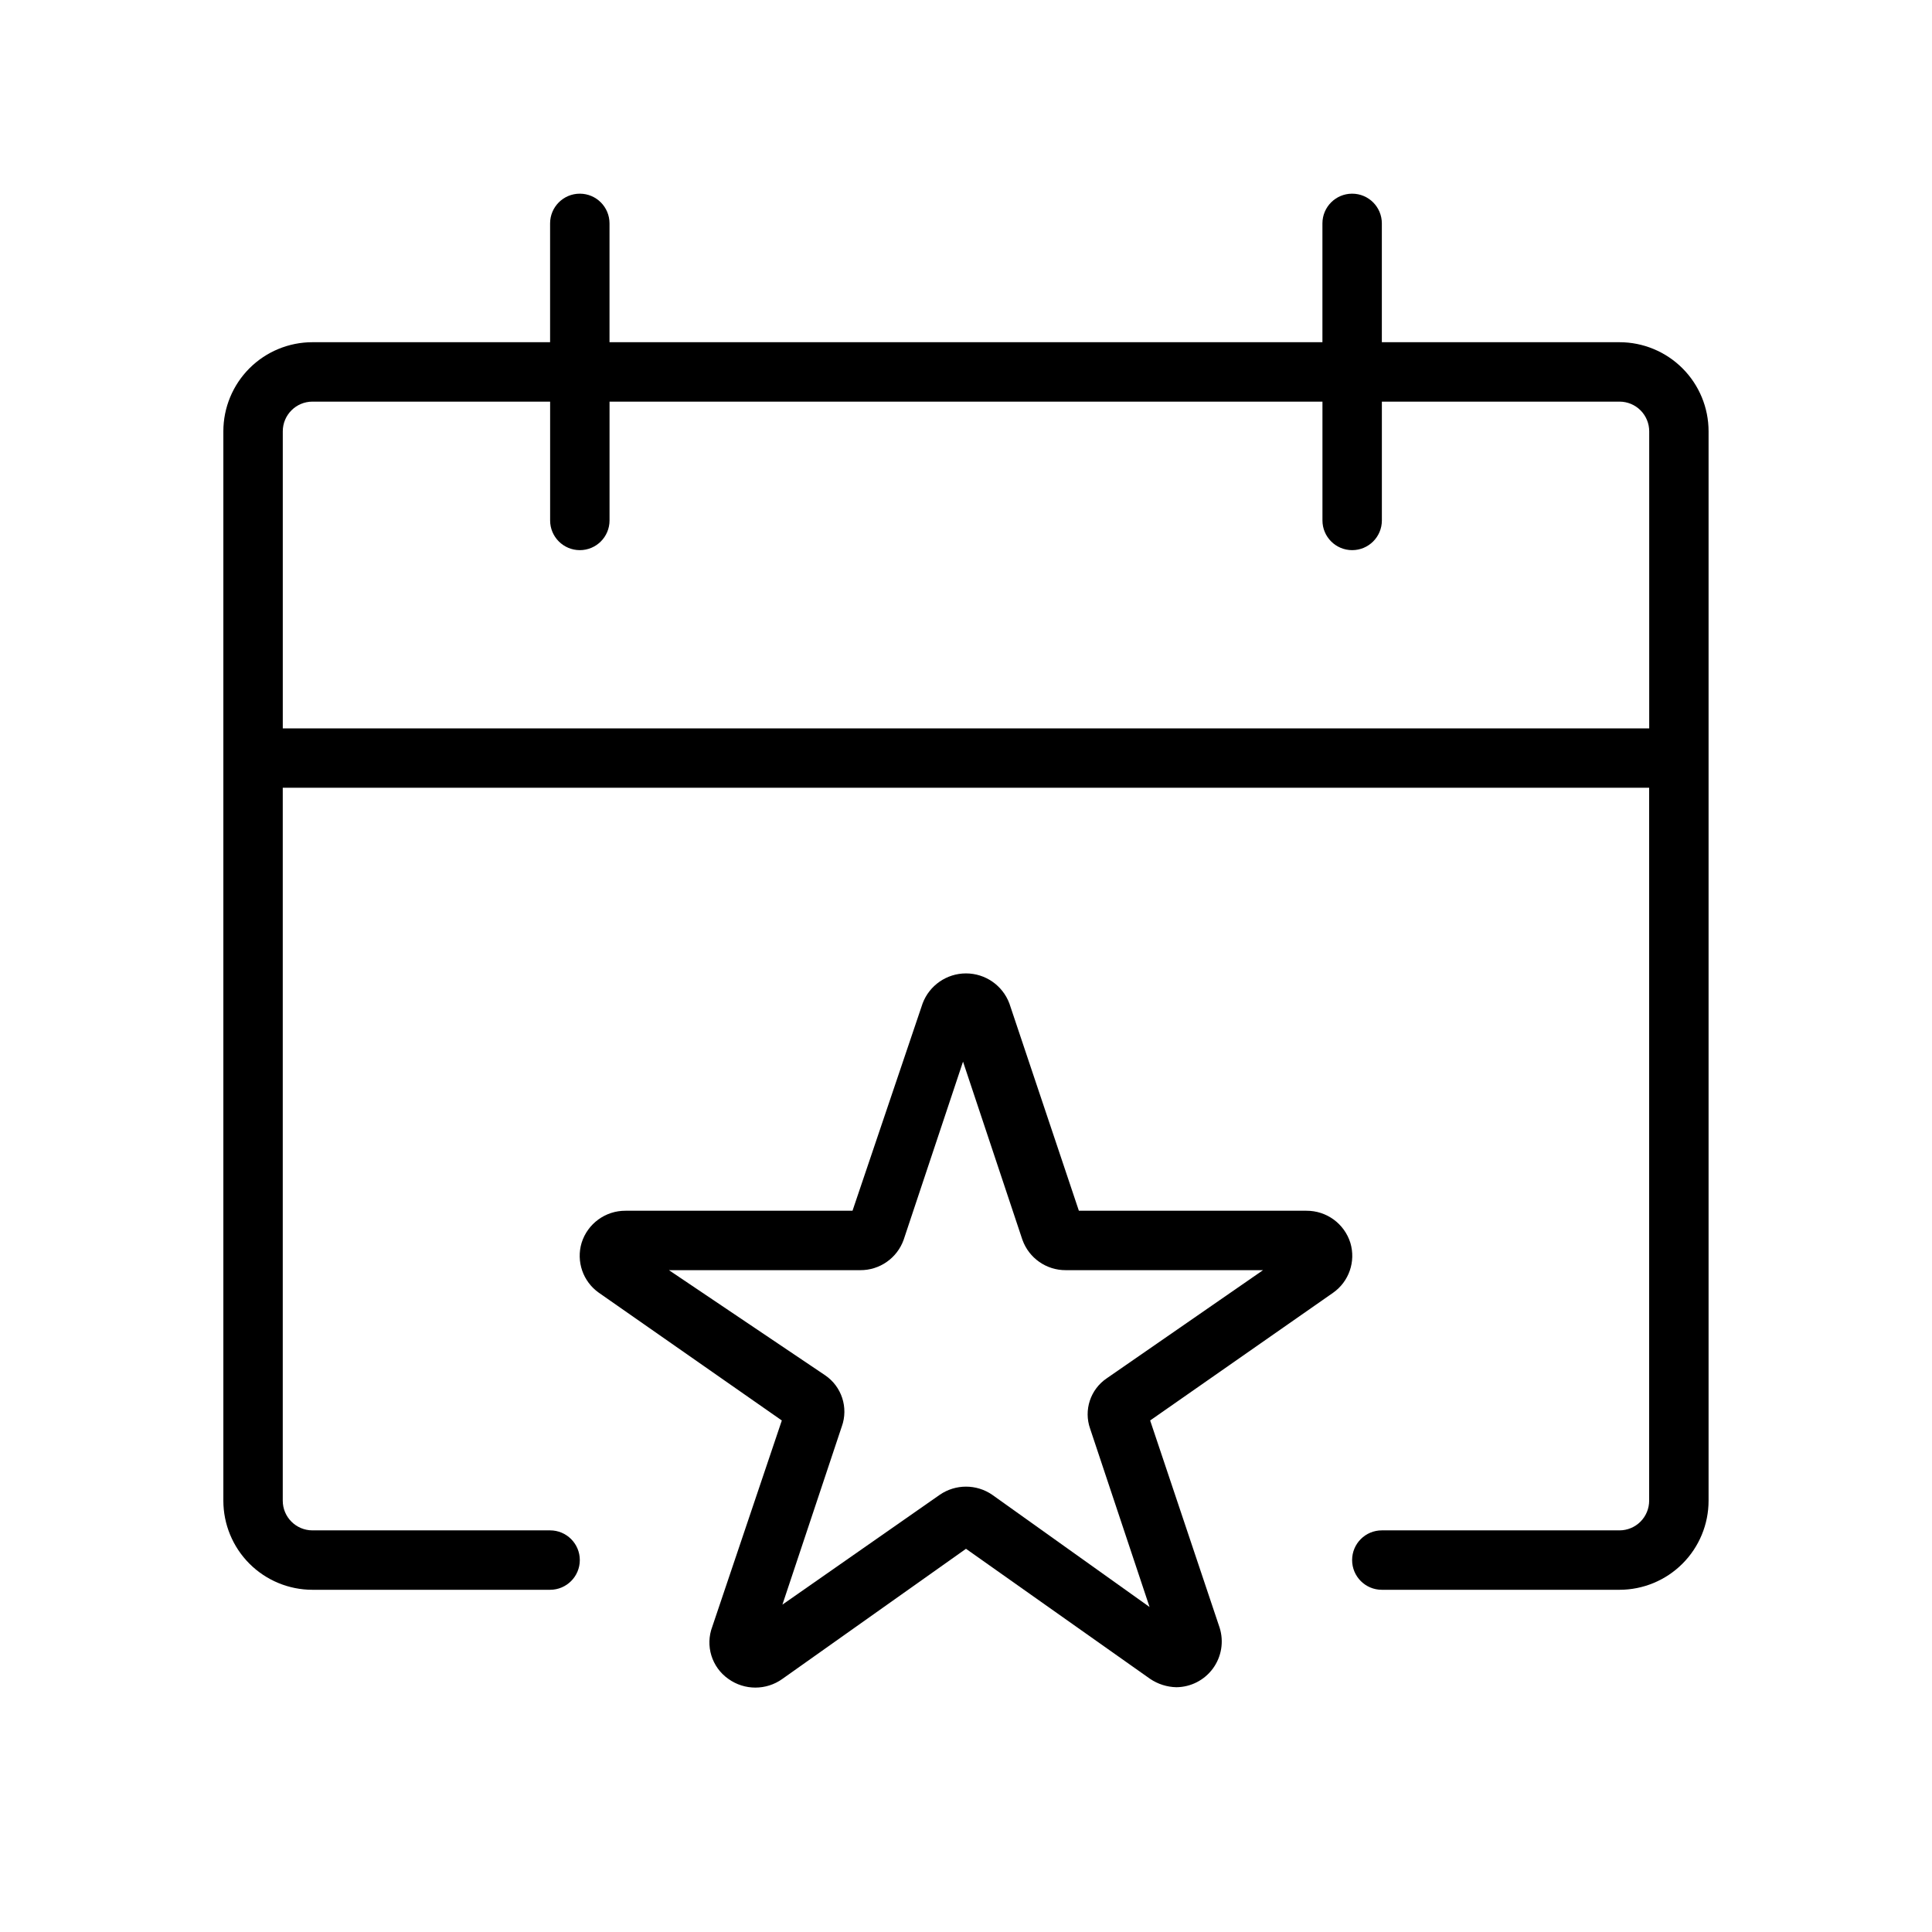
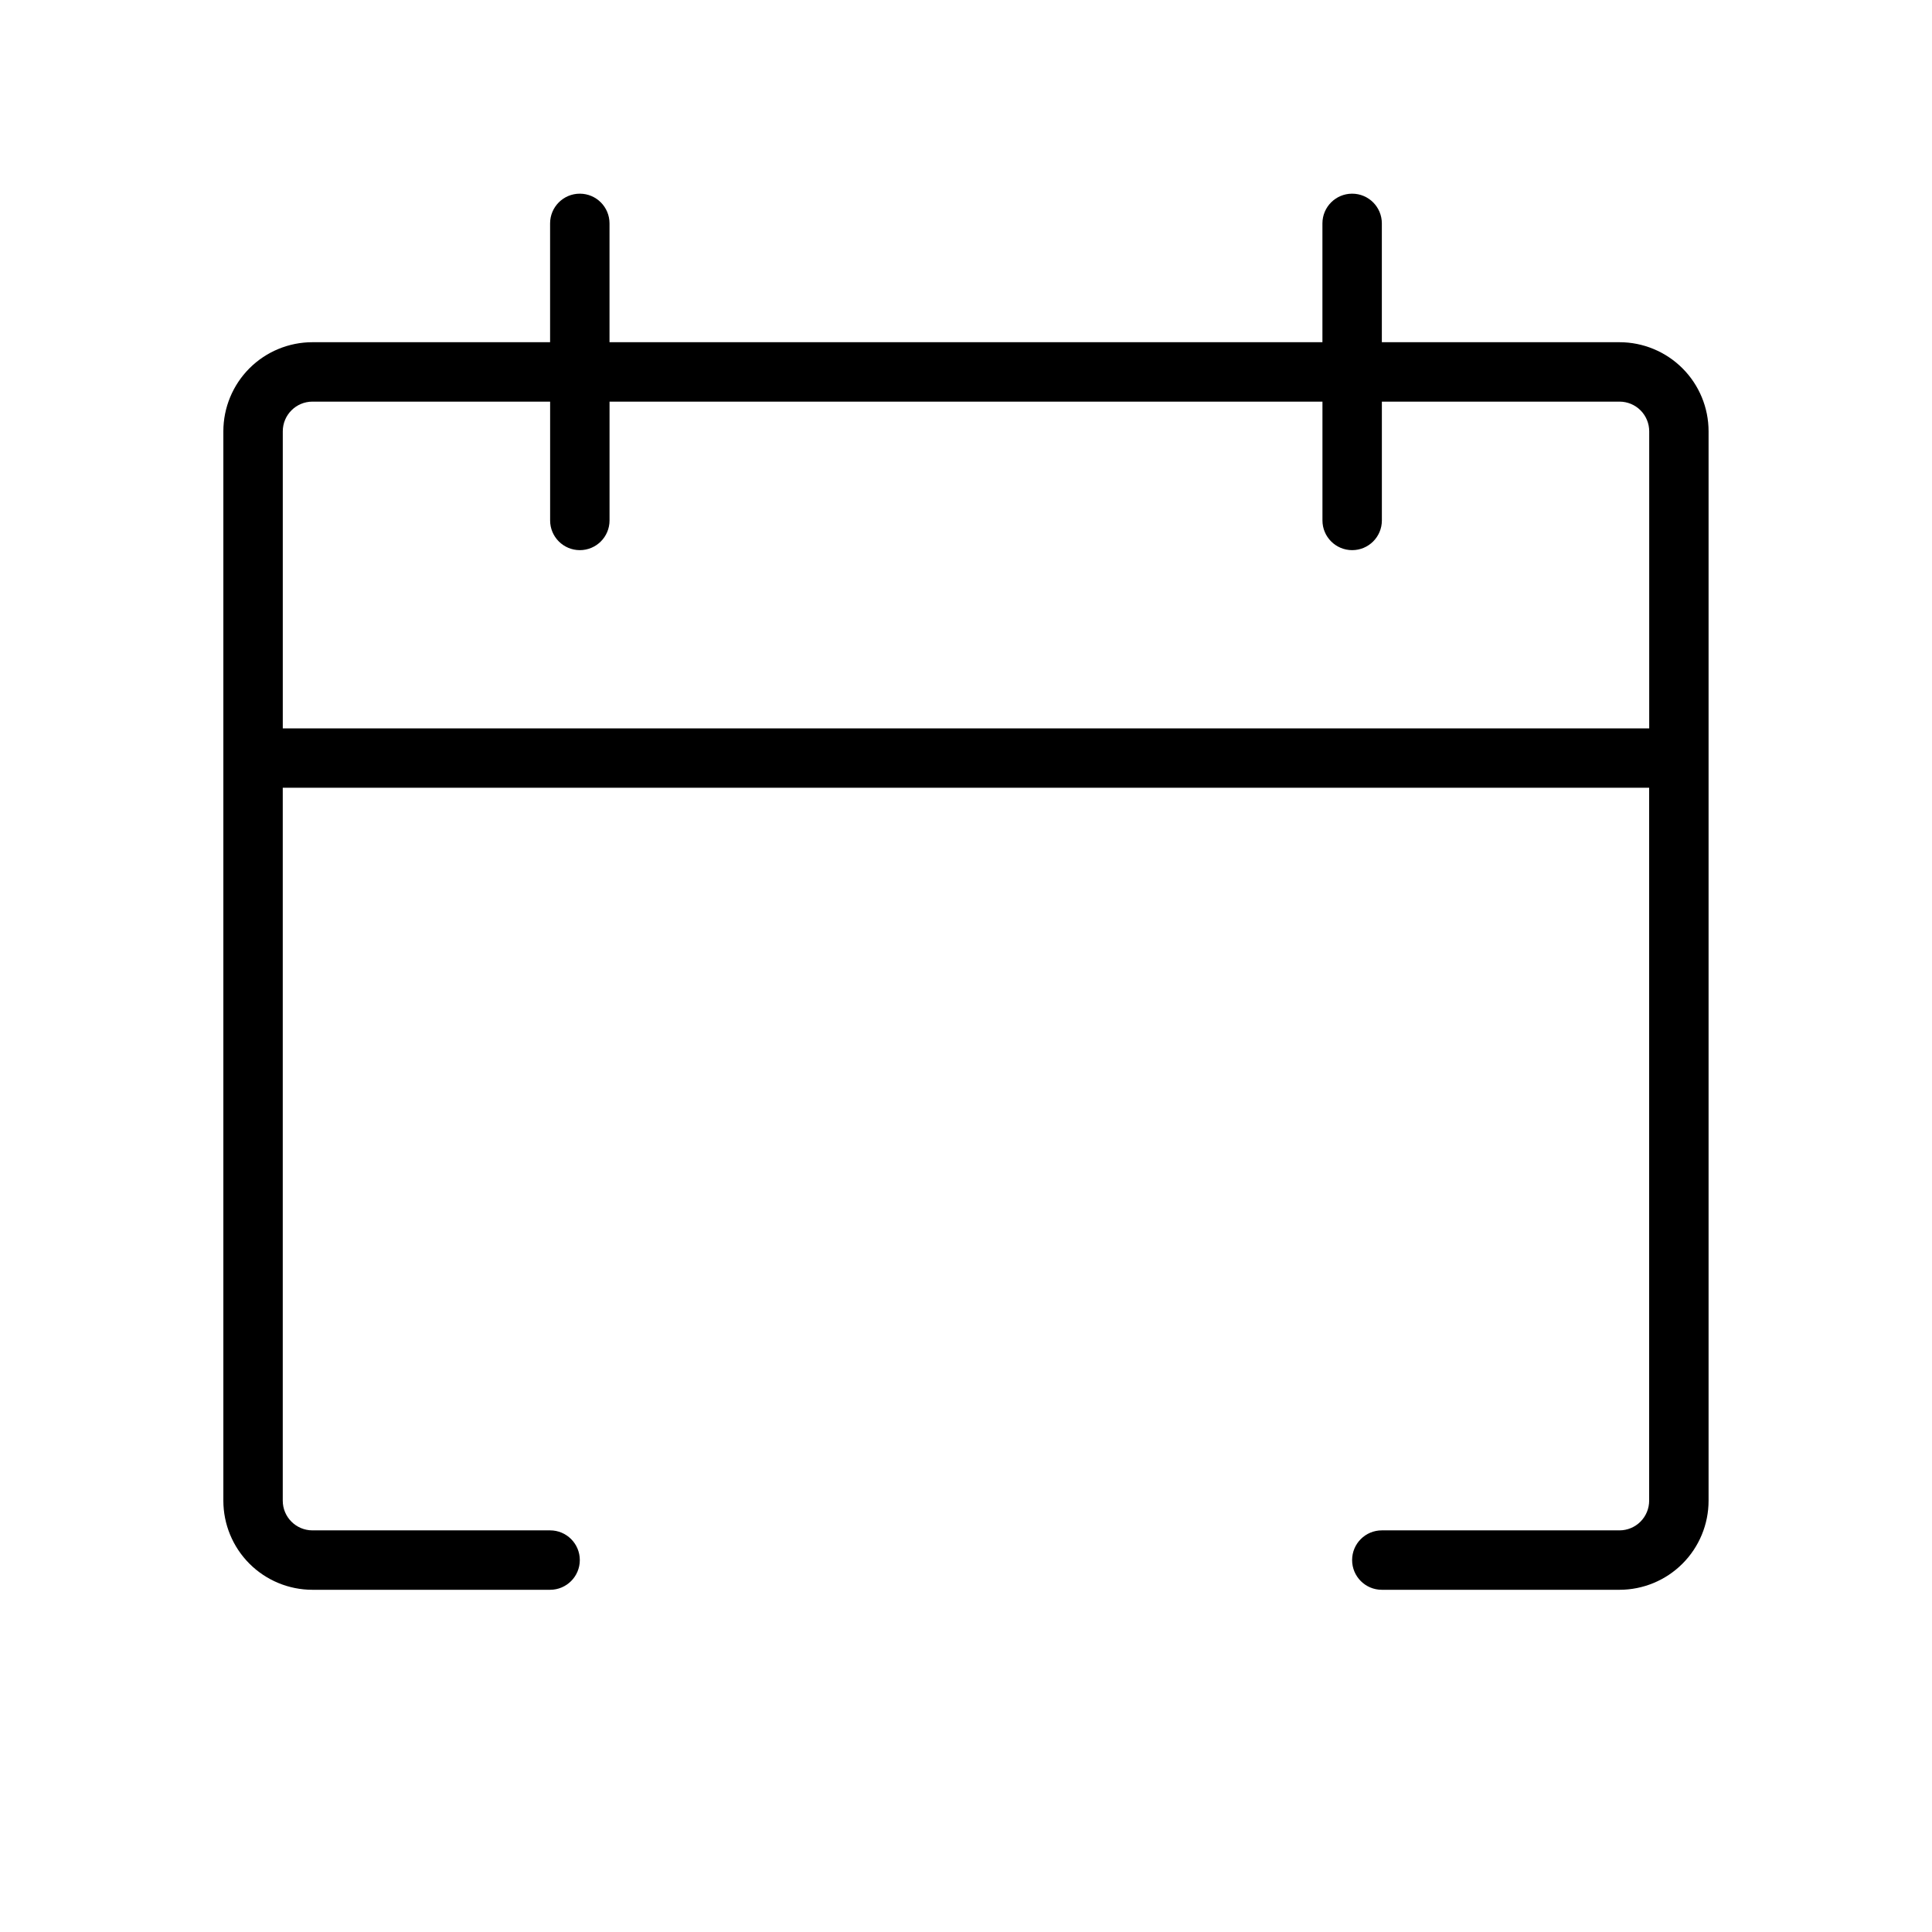
<svg xmlns="http://www.w3.org/2000/svg" fill="#000000" width="800px" height="800px" version="1.1" viewBox="144 144 512 512">
  <g>
    <path d="m573.18 234.69h-62.977v-31.488c0-4.348-3.523-7.875-7.871-7.875-4.348 0-7.875 3.527-7.875 7.875v31.488h-188.93v-31.488c0-4.348-3.523-7.875-7.871-7.875-4.348 0-7.875 3.527-7.875 7.875v31.488h-62.977c-6.262 0-12.27 2.488-16.699 6.914-4.426 4.43-6.914 10.438-6.914 16.699v283.39c0 6.262 2.488 12.27 6.914 16.699 4.43 4.43 10.438 6.918 16.699 6.918h62.977c4.348 0 7.875-3.527 7.875-7.875s-3.527-7.871-7.875-7.871h-62.977c-4.348 0-7.871-3.523-7.871-7.871v-188.93h362.11v188.93c0 2.086-0.828 4.09-2.305 5.566-1.477 1.477-3.481 2.305-5.566 2.305h-62.977c-4.348 0-7.871 3.523-7.871 7.871s3.523 7.875 7.871 7.875h62.977c6.262 0 12.27-2.488 16.699-6.918 4.43-4.43 6.918-10.438 6.918-16.699v-283.39c0-6.262-2.488-12.27-6.918-16.699-4.43-4.426-10.438-6.914-16.699-6.914zm-354.24 102.34v-78.723c0-4.348 3.523-7.871 7.871-7.871h62.977v31.488c0 4.348 3.527 7.871 7.875 7.871 4.348 0 7.871-3.523 7.871-7.871v-31.488h188.93v31.488c0 4.348 3.527 7.871 7.875 7.871 4.348 0 7.871-3.523 7.871-7.871v-31.488h62.977c2.086 0 4.09 0.828 5.566 2.305s2.305 3.481 2.305 5.566v78.719z" />
-     <path d="m490.21 464.86h-60.297l-18.422-54.945c-1.801-4.785-6.379-7.953-11.492-7.953s-9.691 3.168-11.496 7.953l-18.578 54.945h-60.141c-5.332-0.035-10.059 3.414-11.652 8.504-1.48 4.93 0.359 10.258 4.566 13.223l48.492 33.852-18.422 54.633c-1.914 5.047-0.164 10.75 4.254 13.852 4.281 3.074 10.047 3.074 14.324 0l48.652-34.477 48.805 34.477c2.051 1.383 4.457 2.148 6.93 2.207 3.844-0.027 7.445-1.871 9.715-4.977 2.266-3.106 2.926-7.102 1.777-10.77l-18.422-54.945 48.492-33.852c4.211-2.965 6.047-8.293 4.566-13.223-1.594-5.09-6.32-8.539-11.652-8.504zm-52.898 44.398c-4.352 2.934-6.168 8.438-4.41 13.383l15.742 47.23-41.719-29.754c-4.176-2.856-9.676-2.856-13.855 0l-41.723 29.125 15.742-47.23h0.004c1.781-4.992-0.031-10.555-4.41-13.539l-41.406-27.867h50.695c5.148 0.035 9.758-3.188 11.496-8.031l15.742-47.23 15.742 47.23h0.004c1.734 4.844 6.344 8.066 11.492 8.031h52.27z" />
  </g>
</svg>